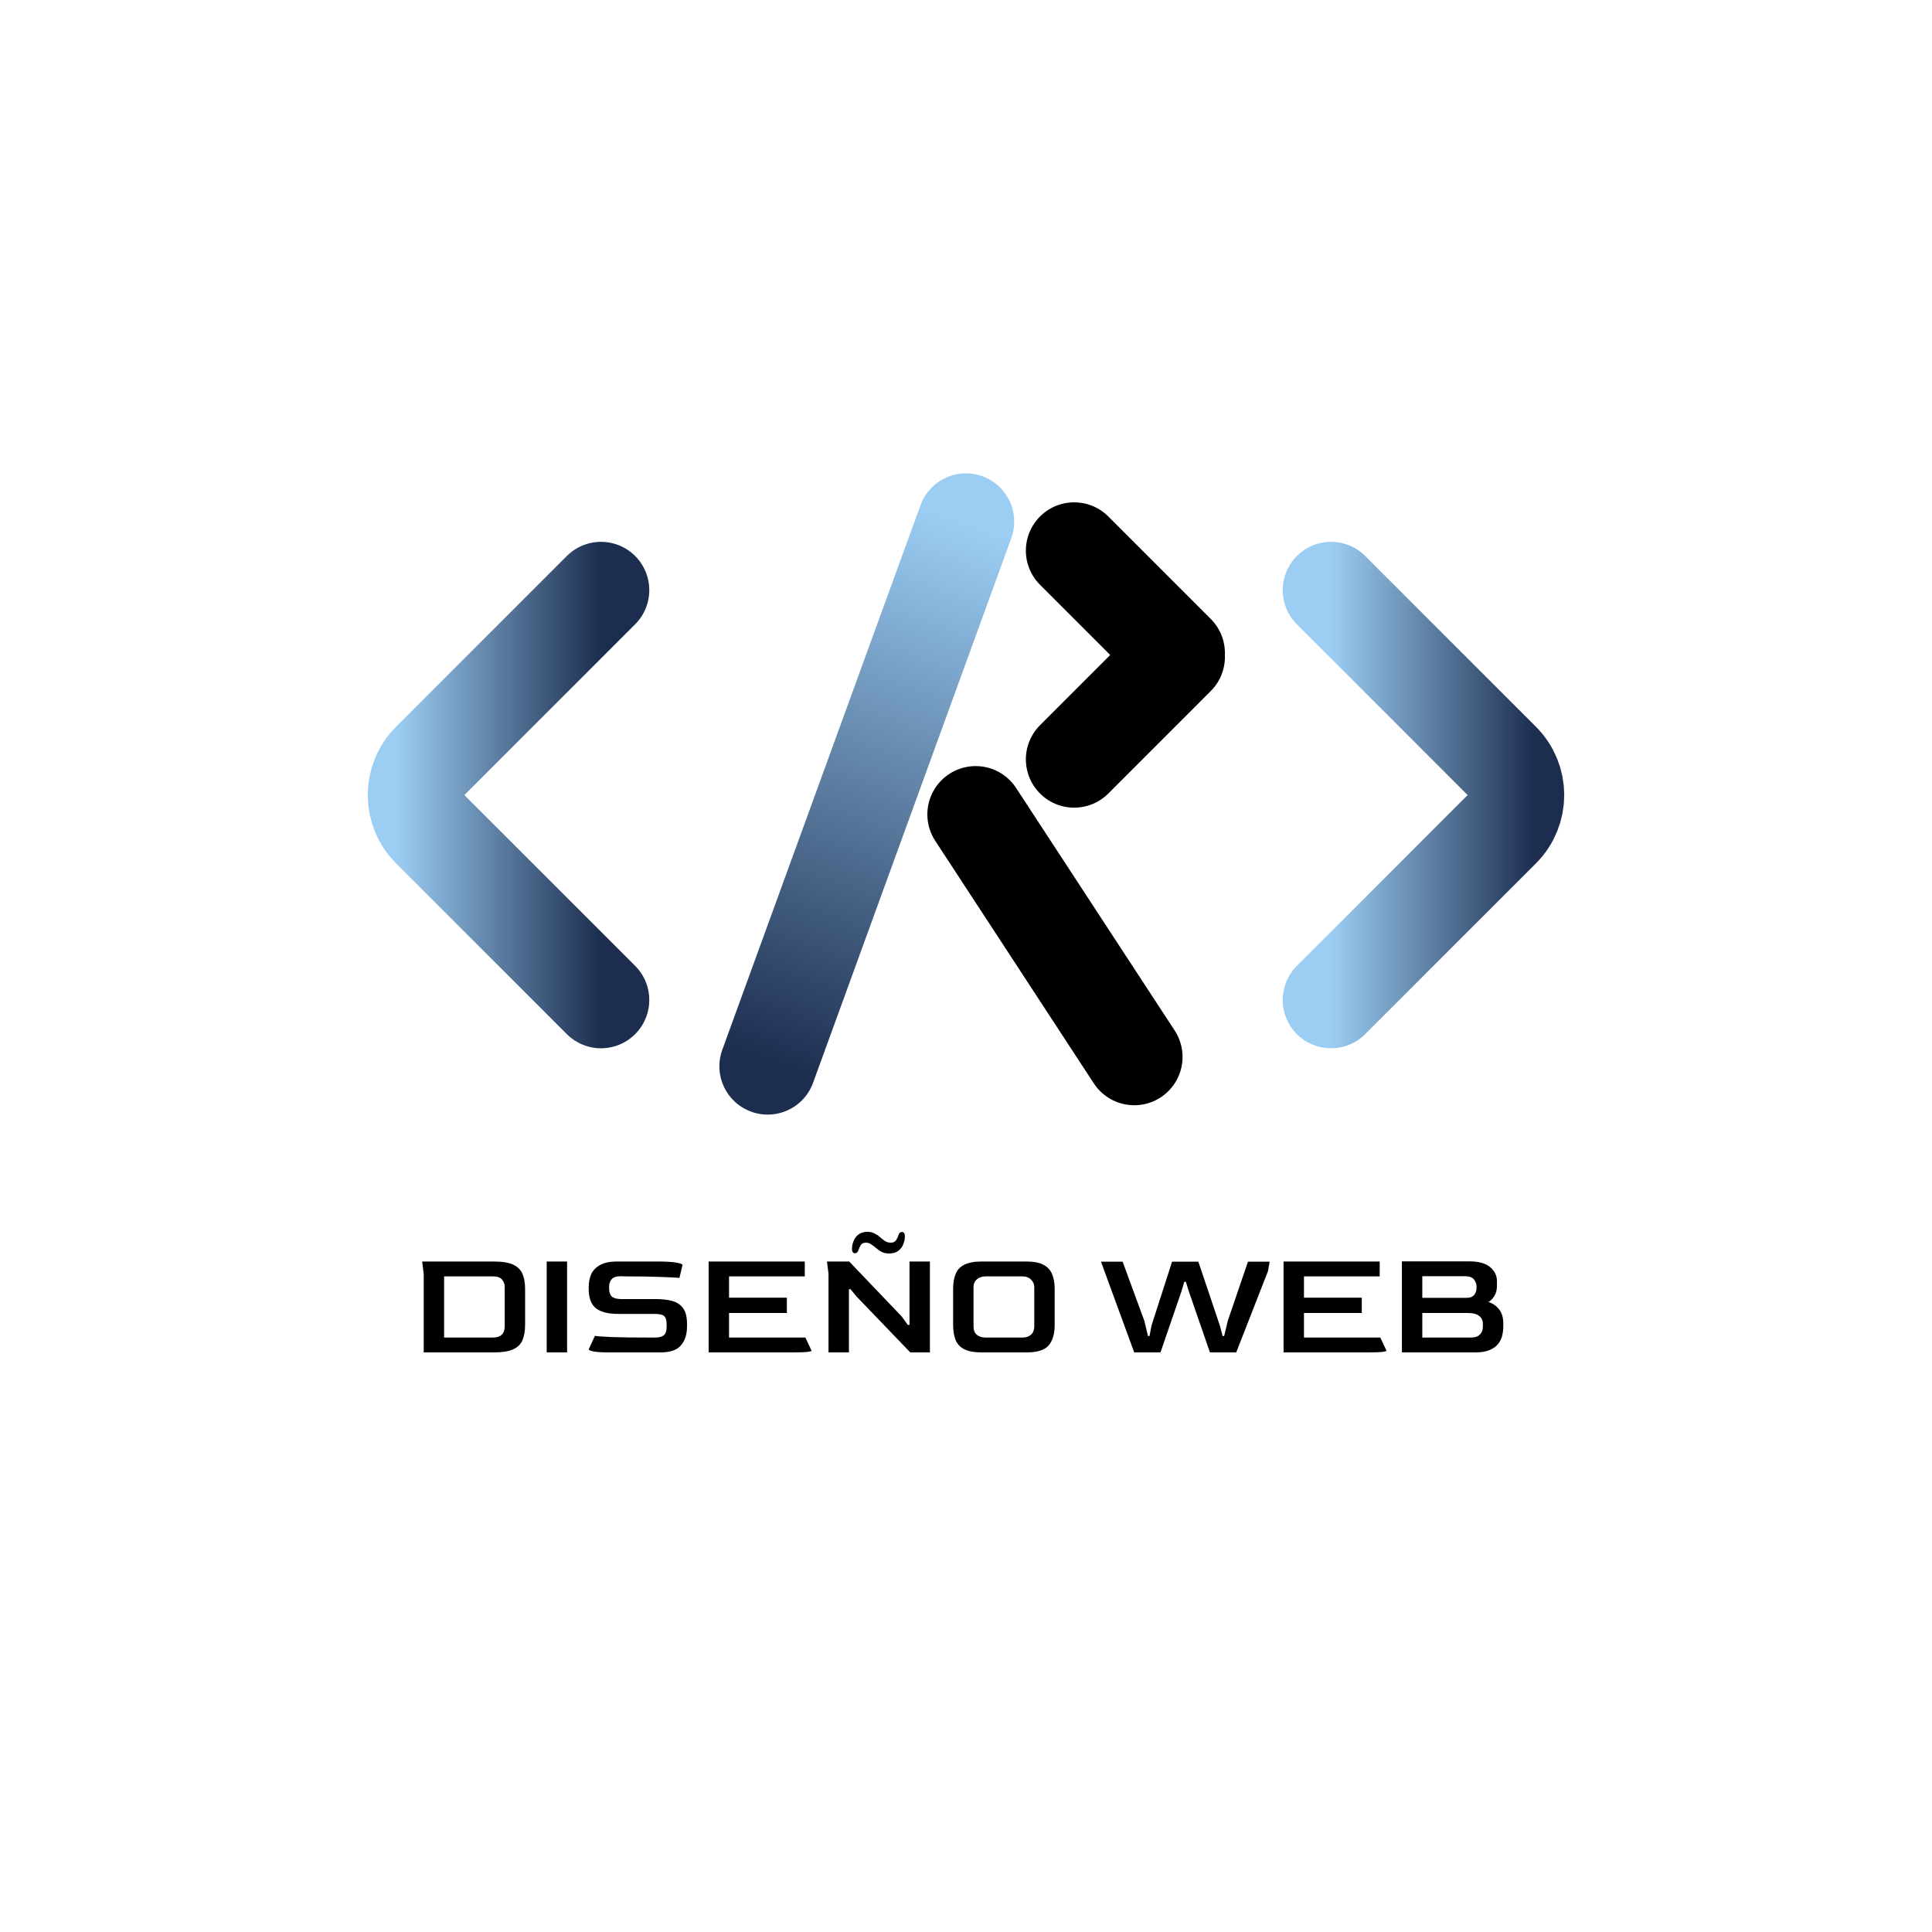
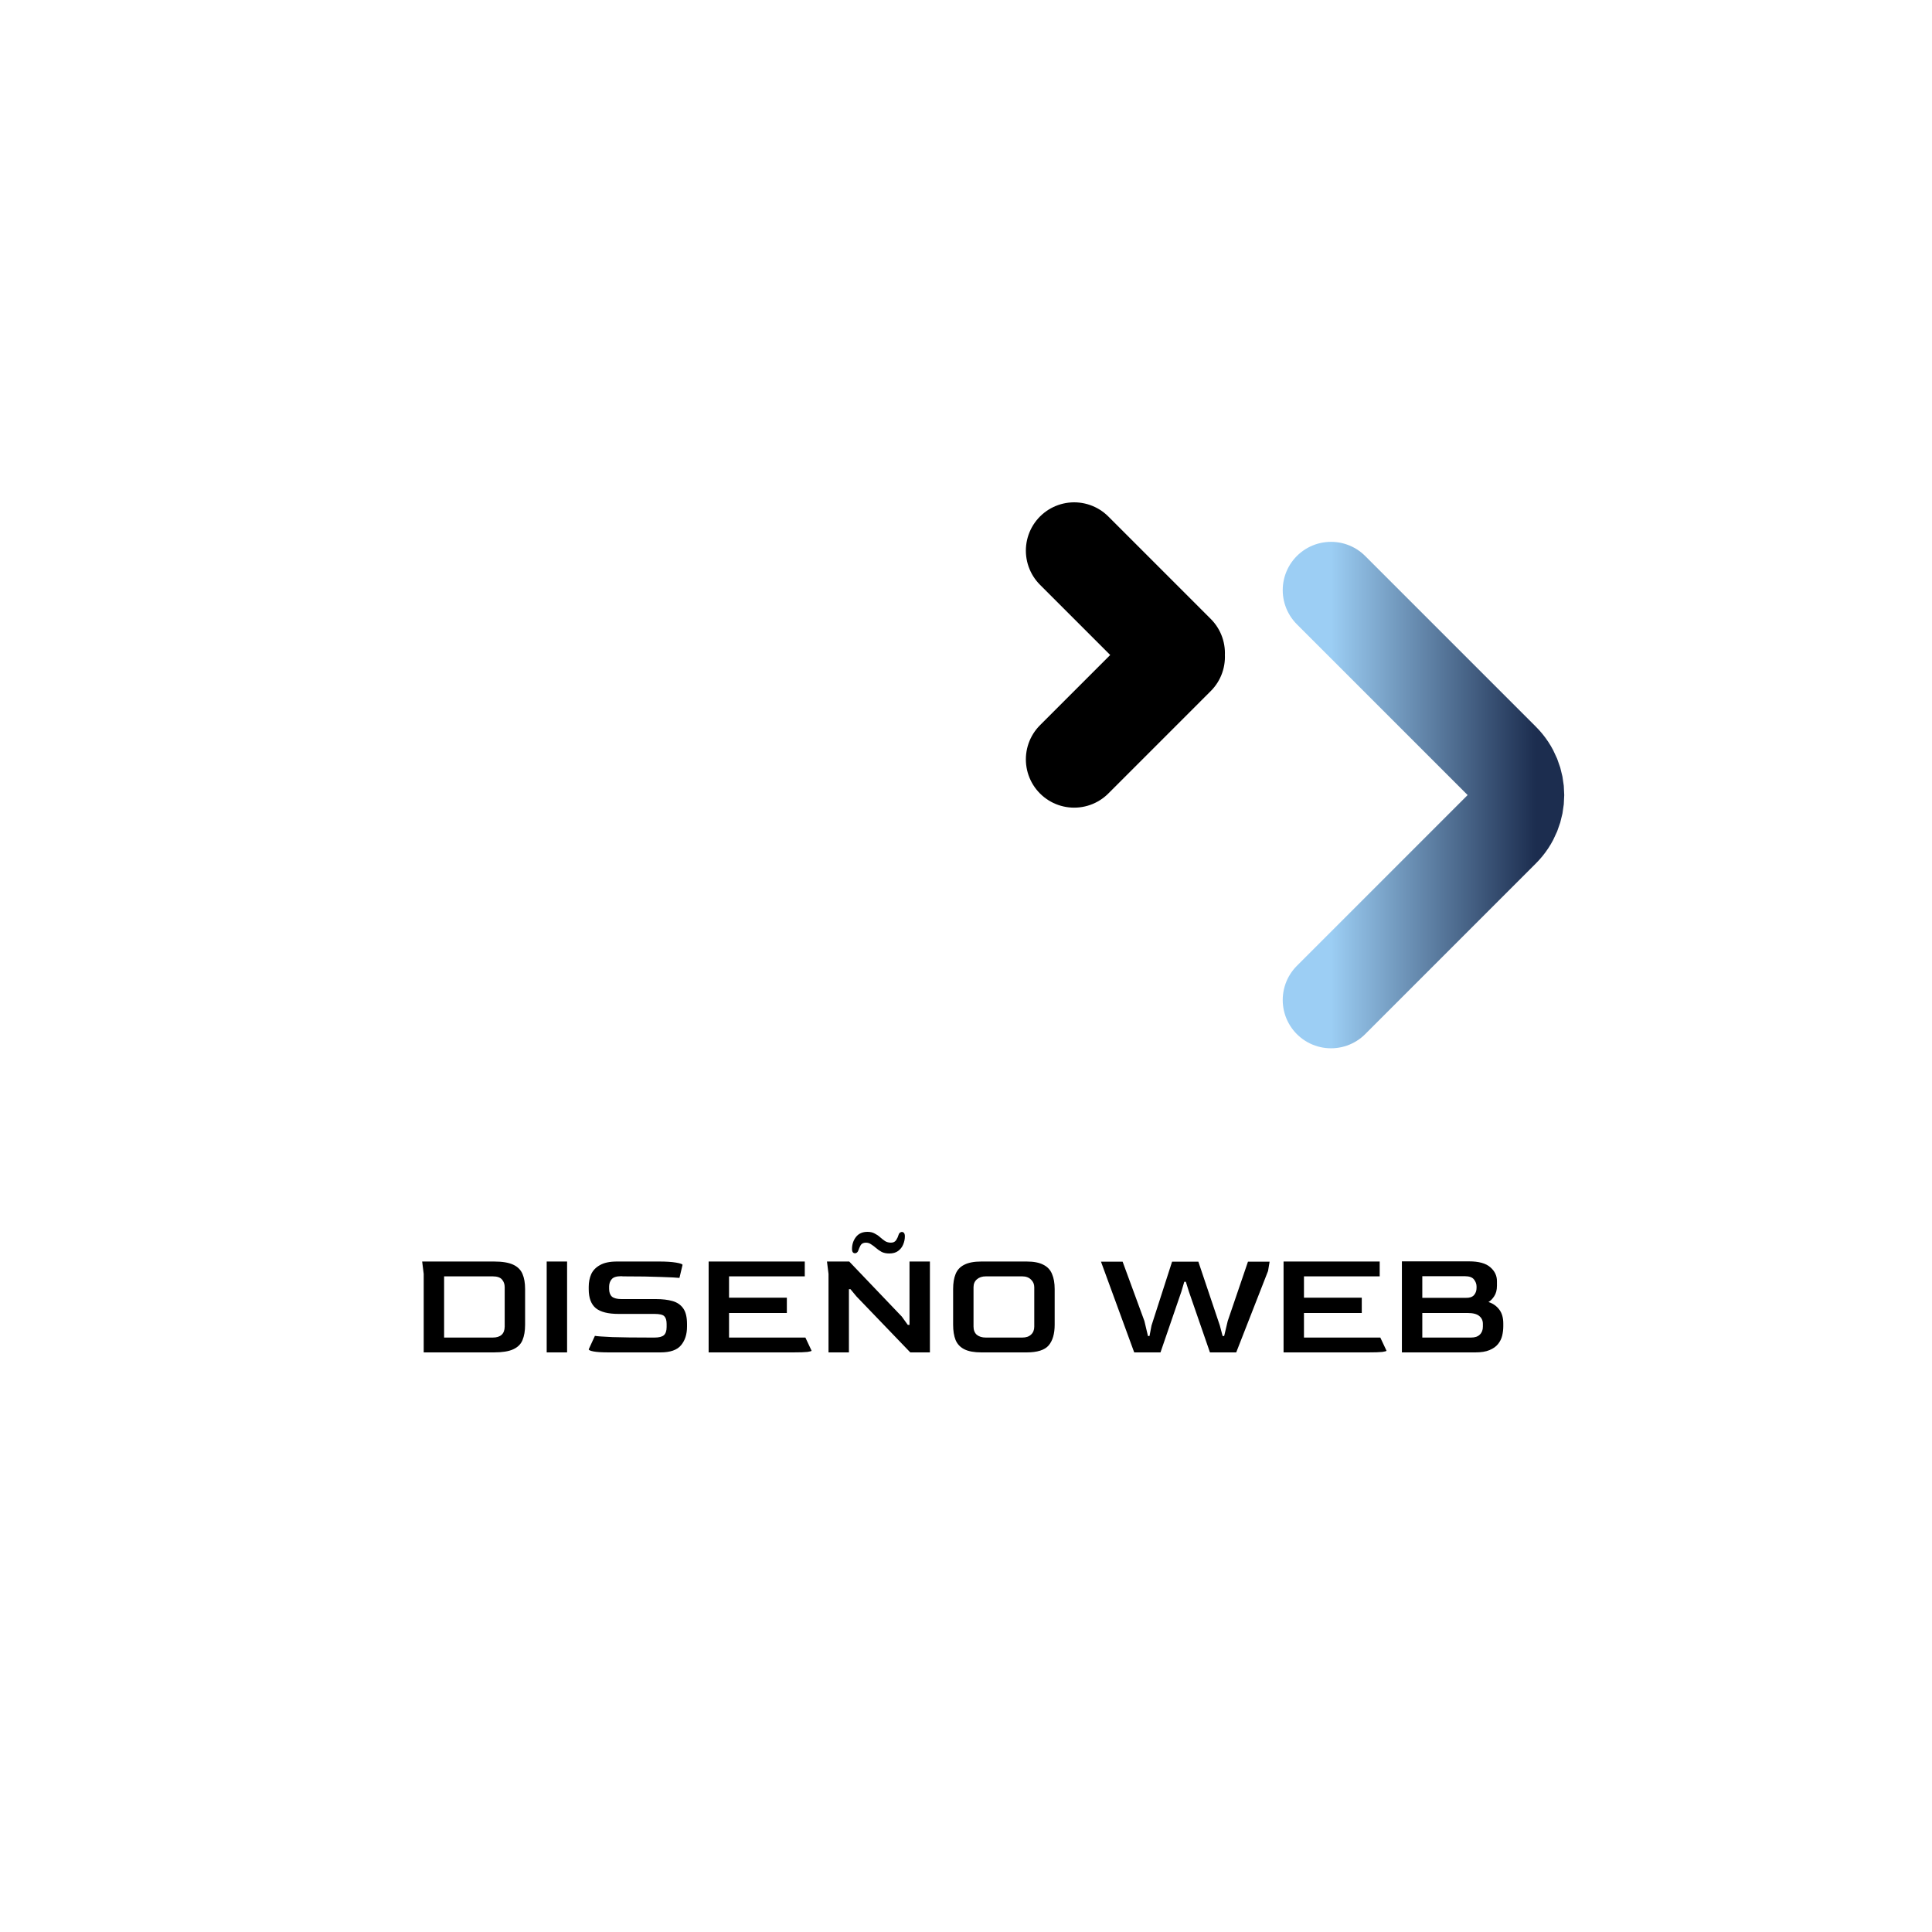
<svg xmlns="http://www.w3.org/2000/svg" width="200" height="200" viewBox="0 0 200 200" fill="none">
-   <path d="M62.213 61.091L44.535 78.769C42.583 80.722 42.583 83.887 44.535 85.84L62.213 103.518" stroke="url(#paint0_linear_47_2)" stroke-width="10" stroke-linecap="round" />
  <path d="M137.787 103.518L155.464 85.84C157.417 83.887 157.417 80.722 155.464 78.769L137.787 61.091" stroke="url(#paint1_linear_47_2)" stroke-width="10" stroke-linecap="round" />
-   <path d="M99.991 54L79.47 110.382" stroke="url(#paint2_linear_47_2)" stroke-width="10" stroke-linecap="round" />
-   <path d="M101 84.305L117.417 109.414" stroke="black" stroke-width="10" stroke-linecap="round" />
  <path d="M111.197 57.001L121.803 67.608M111.197 78.608L121.803 68.001" stroke="black" stroke-width="10" stroke-linecap="round" />
-   <path d="M43.862 140V131.872L43.702 130.592H51.126C51.99 130.592 52.651 130.699 53.11 130.912C53.579 131.125 53.904 131.445 54.086 131.872C54.267 132.288 54.358 132.811 54.358 133.44V137.136C54.358 137.776 54.267 138.309 54.086 138.736C53.915 139.152 53.595 139.467 53.126 139.68C52.667 139.893 52.001 140 51.126 140H43.862ZM45.974 138.464H50.998C51.819 138.464 52.235 138.085 52.246 137.328V133.248C52.246 132.939 52.155 132.677 51.974 132.464C51.792 132.24 51.467 132.128 50.998 132.128H45.974V138.464ZM56.593 140V130.592H58.705V140H56.593ZM63.056 140C62.331 140 61.798 139.968 61.456 139.904C61.115 139.84 60.944 139.765 60.944 139.68L61.584 138.288C61.83 138.331 62.438 138.373 63.408 138.416C64.39 138.448 65.734 138.464 67.44 138.464H67.744C68.203 138.464 68.528 138.384 68.72 138.224C68.912 138.053 69.008 137.771 69.008 137.376V137.056C69.008 136.683 68.928 136.416 68.768 136.256C68.619 136.096 68.278 136.016 67.744 136.016H64.032C62.955 136.016 62.171 135.819 61.68 135.424C61.19 135.019 60.944 134.363 60.944 133.456V133.2C60.944 132.731 61.03 132.299 61.2 131.904C61.382 131.509 61.686 131.195 62.112 130.96C62.539 130.715 63.126 130.592 63.872 130.592H68.224C68.95 130.592 69.536 130.629 69.984 130.704C70.432 130.779 70.656 130.859 70.656 130.944L70.336 132.288C70.059 132.256 69.43 132.224 68.448 132.192C67.467 132.149 66.15 132.128 64.496 132.128L64.32 132.112C63.83 132.112 63.499 132.213 63.328 132.416C63.158 132.608 63.067 132.853 63.056 133.152V133.424C63.056 133.776 63.152 134.043 63.344 134.224C63.547 134.395 63.878 134.48 64.336 134.48H67.888C68.571 134.48 69.152 134.549 69.632 134.688C70.112 134.827 70.48 135.083 70.736 135.456C70.992 135.819 71.12 136.357 71.12 137.072V137.328C71.12 138.128 70.912 138.773 70.496 139.264C70.091 139.755 69.382 140 68.368 140H63.056ZM73.358 140V130.592H83.31V132.128H75.47V134.336H81.454V135.92H75.47V138.464H83.374L84.014 139.824C84.014 139.867 83.87 139.909 83.582 139.952C83.294 139.984 82.798 140 82.094 140H73.358ZM85.768 140V131.872L85.608 130.592H87.912L93.352 136.288L93.976 137.152H94.152V130.592H96.264V140H94.232L88.664 134.208L88.04 133.456H87.88V140H85.768ZM92.056 129.76C91.757 129.76 91.496 129.707 91.272 129.6C91.059 129.483 90.867 129.349 90.696 129.2C90.525 129.051 90.355 128.923 90.184 128.816C90.024 128.699 89.843 128.64 89.64 128.64C89.374 128.64 89.187 128.736 89.08 128.928C88.984 129.109 88.909 129.28 88.856 129.44C88.814 129.568 88.739 129.659 88.632 129.712C88.525 129.755 88.424 129.744 88.328 129.68C88.243 129.616 88.2 129.488 88.2 129.296C88.2 128.827 88.334 128.416 88.6 128.064C88.877 127.701 89.278 127.52 89.8 127.52C90.099 127.52 90.35 127.579 90.552 127.696C90.766 127.803 90.952 127.931 91.112 128.08C91.283 128.229 91.454 128.363 91.624 128.48C91.805 128.587 92.008 128.64 92.232 128.64C92.478 128.64 92.659 128.549 92.776 128.368C92.894 128.176 92.974 128 93.016 127.84C93.059 127.701 93.128 127.611 93.224 127.568C93.331 127.515 93.432 127.52 93.528 127.584C93.624 127.648 93.672 127.781 93.672 127.984C93.672 128.272 93.614 128.555 93.496 128.832C93.389 129.099 93.213 129.323 92.968 129.504C92.734 129.675 92.43 129.76 92.056 129.76ZM101.595 140C100.848 140 100.262 139.893 99.835 139.68C99.408 139.467 99.104 139.147 98.923 138.72C98.752 138.293 98.667 137.765 98.667 137.136V133.44C98.667 132.821 98.752 132.304 98.923 131.888C99.094 131.461 99.392 131.141 99.819 130.928C100.246 130.704 100.838 130.592 101.595 130.592H106.267C107.014 130.592 107.595 130.704 108.011 130.928C108.438 131.141 108.736 131.461 108.907 131.888C109.088 132.304 109.179 132.821 109.179 133.44V137.136C109.179 138.075 108.971 138.789 108.555 139.28C108.139 139.76 107.376 140 106.267 140H101.595ZM102.059 138.464H105.819C106.214 138.464 106.518 138.363 106.731 138.16C106.955 137.957 107.067 137.68 107.067 137.328V133.248C107.067 132.939 106.955 132.677 106.731 132.464C106.507 132.24 106.203 132.128 105.819 132.128H102.059C101.675 132.128 101.366 132.229 101.131 132.432C100.896 132.635 100.779 132.907 100.779 133.248V137.328C100.779 137.691 100.891 137.973 101.115 138.176C101.35 138.368 101.664 138.464 102.059 138.464ZM117.413 140L113.973 130.608H116.213L118.469 136.752L118.837 138.304H118.997L119.205 137.216L121.333 130.608H124.053L126.277 137.216L126.565 138.304H126.725L127.093 136.752L129.189 130.608H131.429L131.269 131.568L127.973 140H125.253L123.077 133.712L122.757 132.688H122.597L122.293 133.712L120.133 140H117.413ZM132.874 140V130.592H142.826V132.128H134.986V134.336H140.97V135.92H134.986V138.464H142.89L143.53 139.824C143.53 139.867 143.386 139.909 143.098 139.952C142.81 139.984 142.314 140 141.61 140H132.874ZM145.124 140V130.576H152.084C153.086 130.576 153.817 130.779 154.276 131.184C154.734 131.579 154.964 132.059 154.964 132.624V133.104C154.964 133.541 154.868 133.904 154.676 134.192C154.494 134.469 154.297 134.667 154.084 134.784C154.553 134.933 154.926 135.195 155.204 135.568C155.481 135.931 155.62 136.411 155.62 137.008V137.296C155.62 137.616 155.582 137.936 155.508 138.256C155.433 138.576 155.289 138.869 155.076 139.136C154.873 139.392 154.58 139.6 154.196 139.76C153.822 139.92 153.332 140 152.724 140H145.124ZM147.236 134.352H151.748C152.121 134.363 152.398 134.272 152.58 134.08C152.761 133.877 152.852 133.627 152.852 133.328V133.168C152.852 132.923 152.766 132.688 152.596 132.464C152.425 132.229 152.105 132.112 151.636 132.112H147.236V134.352ZM147.236 138.464H152.276C152.681 138.464 152.985 138.363 153.188 138.16C153.401 137.957 153.508 137.68 153.508 137.328V137.04C153.508 136.709 153.385 136.443 153.14 136.24C152.894 136.027 152.489 135.92 151.924 135.92H147.236V138.464Z" fill="black" />
+   <path d="M43.862 140V131.872L43.702 130.592H51.126C51.99 130.592 52.651 130.699 53.11 130.912C53.579 131.125 53.904 131.445 54.086 131.872C54.267 132.288 54.358 132.811 54.358 133.44V137.136C54.358 137.776 54.267 138.309 54.086 138.736C53.915 139.152 53.595 139.467 53.126 139.68C52.667 139.893 52.001 140 51.126 140H43.862ZM45.974 138.464H50.998C51.819 138.464 52.235 138.085 52.246 137.328V133.248C52.246 132.939 52.155 132.677 51.974 132.464C51.792 132.24 51.467 132.128 50.998 132.128H45.974V138.464ZM56.593 140V130.592H58.705V140H56.593ZM63.056 140C62.331 140 61.798 139.968 61.456 139.904C61.115 139.84 60.944 139.765 60.944 139.68L61.584 138.288C61.83 138.331 62.438 138.373 63.408 138.416C64.39 138.448 65.734 138.464 67.44 138.464H67.744C68.203 138.464 68.528 138.384 68.72 138.224C68.912 138.053 69.008 137.771 69.008 137.376V137.056C69.008 136.683 68.928 136.416 68.768 136.256C68.619 136.096 68.278 136.016 67.744 136.016H64.032C62.955 136.016 62.171 135.819 61.68 135.424C61.19 135.019 60.944 134.363 60.944 133.456V133.2C60.944 132.731 61.03 132.299 61.2 131.904C61.382 131.509 61.686 131.195 62.112 130.96C62.539 130.715 63.126 130.592 63.872 130.592H68.224C68.95 130.592 69.536 130.629 69.984 130.704C70.432 130.779 70.656 130.859 70.656 130.944L70.336 132.288C70.059 132.256 69.43 132.224 68.448 132.192C67.467 132.149 66.15 132.128 64.496 132.128L64.32 132.112C63.83 132.112 63.499 132.213 63.328 132.416C63.158 132.608 63.067 132.853 63.056 133.152V133.424C63.056 133.776 63.152 134.043 63.344 134.224C63.547 134.395 63.878 134.48 64.336 134.48H67.888C68.571 134.48 69.152 134.549 69.632 134.688C70.112 134.827 70.48 135.083 70.736 135.456C70.992 135.819 71.12 136.357 71.12 137.072V137.328C71.12 138.128 70.912 138.773 70.496 139.264C70.091 139.755 69.382 140 68.368 140H63.056ZM73.358 140V130.592H83.31V132.128H75.47V134.336H81.454V135.92H75.47V138.464H83.374L84.014 139.824C84.014 139.867 83.87 139.909 83.582 139.952C83.294 139.984 82.798 140 82.094 140H73.358ZM85.768 140V131.872L85.608 130.592H87.912L93.352 136.288L93.976 137.152H94.152V130.592H96.264V140H94.232L88.664 134.208L88.04 133.456H87.88V140H85.768ZM92.056 129.76C91.757 129.76 91.496 129.707 91.272 129.6C91.059 129.483 90.867 129.349 90.696 129.2C90.525 129.051 90.355 128.923 90.184 128.816C90.024 128.699 89.843 128.64 89.64 128.64C89.374 128.64 89.187 128.736 89.08 128.928C88.984 129.109 88.909 129.28 88.856 129.44C88.814 129.568 88.739 129.659 88.632 129.712C88.525 129.755 88.424 129.744 88.328 129.68C88.243 129.616 88.2 129.488 88.2 129.296C88.2 128.827 88.334 128.416 88.6 128.064C88.877 127.701 89.278 127.52 89.8 127.52C90.099 127.52 90.35 127.579 90.552 127.696C90.766 127.803 90.952 127.931 91.112 128.08C91.283 128.229 91.454 128.363 91.624 128.48C91.805 128.587 92.008 128.64 92.232 128.64C92.478 128.64 92.659 128.549 92.776 128.368C92.894 128.176 92.974 128 93.016 127.84C93.059 127.701 93.128 127.611 93.224 127.568C93.331 127.515 93.432 127.52 93.528 127.584C93.624 127.648 93.672 127.781 93.672 127.984C93.672 128.272 93.614 128.555 93.496 128.832C93.389 129.099 93.213 129.323 92.968 129.504C92.734 129.675 92.43 129.76 92.056 129.76M101.595 140C100.848 140 100.262 139.893 99.835 139.68C99.408 139.467 99.104 139.147 98.923 138.72C98.752 138.293 98.667 137.765 98.667 137.136V133.44C98.667 132.821 98.752 132.304 98.923 131.888C99.094 131.461 99.392 131.141 99.819 130.928C100.246 130.704 100.838 130.592 101.595 130.592H106.267C107.014 130.592 107.595 130.704 108.011 130.928C108.438 131.141 108.736 131.461 108.907 131.888C109.088 132.304 109.179 132.821 109.179 133.44V137.136C109.179 138.075 108.971 138.789 108.555 139.28C108.139 139.76 107.376 140 106.267 140H101.595ZM102.059 138.464H105.819C106.214 138.464 106.518 138.363 106.731 138.16C106.955 137.957 107.067 137.68 107.067 137.328V133.248C107.067 132.939 106.955 132.677 106.731 132.464C106.507 132.24 106.203 132.128 105.819 132.128H102.059C101.675 132.128 101.366 132.229 101.131 132.432C100.896 132.635 100.779 132.907 100.779 133.248V137.328C100.779 137.691 100.891 137.973 101.115 138.176C101.35 138.368 101.664 138.464 102.059 138.464ZM117.413 140L113.973 130.608H116.213L118.469 136.752L118.837 138.304H118.997L119.205 137.216L121.333 130.608H124.053L126.277 137.216L126.565 138.304H126.725L127.093 136.752L129.189 130.608H131.429L131.269 131.568L127.973 140H125.253L123.077 133.712L122.757 132.688H122.597L122.293 133.712L120.133 140H117.413ZM132.874 140V130.592H142.826V132.128H134.986V134.336H140.97V135.92H134.986V138.464H142.89L143.53 139.824C143.53 139.867 143.386 139.909 143.098 139.952C142.81 139.984 142.314 140 141.61 140H132.874ZM145.124 140V130.576H152.084C153.086 130.576 153.817 130.779 154.276 131.184C154.734 131.579 154.964 132.059 154.964 132.624V133.104C154.964 133.541 154.868 133.904 154.676 134.192C154.494 134.469 154.297 134.667 154.084 134.784C154.553 134.933 154.926 135.195 155.204 135.568C155.481 135.931 155.62 136.411 155.62 137.008V137.296C155.62 137.616 155.582 137.936 155.508 138.256C155.433 138.576 155.289 138.869 155.076 139.136C154.873 139.392 154.58 139.6 154.196 139.76C153.822 139.92 153.332 140 152.724 140H145.124ZM147.236 134.352H151.748C152.121 134.363 152.398 134.272 152.58 134.08C152.761 133.877 152.852 133.627 152.852 133.328V133.168C152.852 132.923 152.766 132.688 152.596 132.464C152.425 132.229 152.105 132.112 151.636 132.112H147.236V134.352ZM147.236 138.464H152.276C152.681 138.464 152.985 138.363 153.188 138.16C153.401 137.957 153.508 137.68 153.508 137.328V137.04C153.508 136.709 153.385 136.443 153.14 136.24C152.894 136.027 152.489 135.92 151.924 135.92H147.236V138.464Z" fill="black" />
  <defs>
    <linearGradient id="paint0_linear_47_2" x1="41" y1="82.305" x2="62.213" y2="82.305" gradientUnits="userSpaceOnUse">
      <stop stop-color="#9CCEF4" />
      <stop offset="1" stop-color="#1C2D4F" />
    </linearGradient>
    <linearGradient id="paint1_linear_47_2" x1="137.787" y1="82.305" x2="159" y2="82.305" gradientUnits="userSpaceOnUse">
      <stop stop-color="#9CCEF4" />
      <stop offset="1" stop-color="#1C2D4F" />
    </linearGradient>
    <linearGradient id="paint2_linear_47_2" x1="99.521" y1="53.829" x2="79" y2="110.211" gradientUnits="userSpaceOnUse">
      <stop stop-color="#9CCEF4" />
      <stop offset="1" stop-color="#1C2D4F" />
    </linearGradient>
  </defs>
</svg>